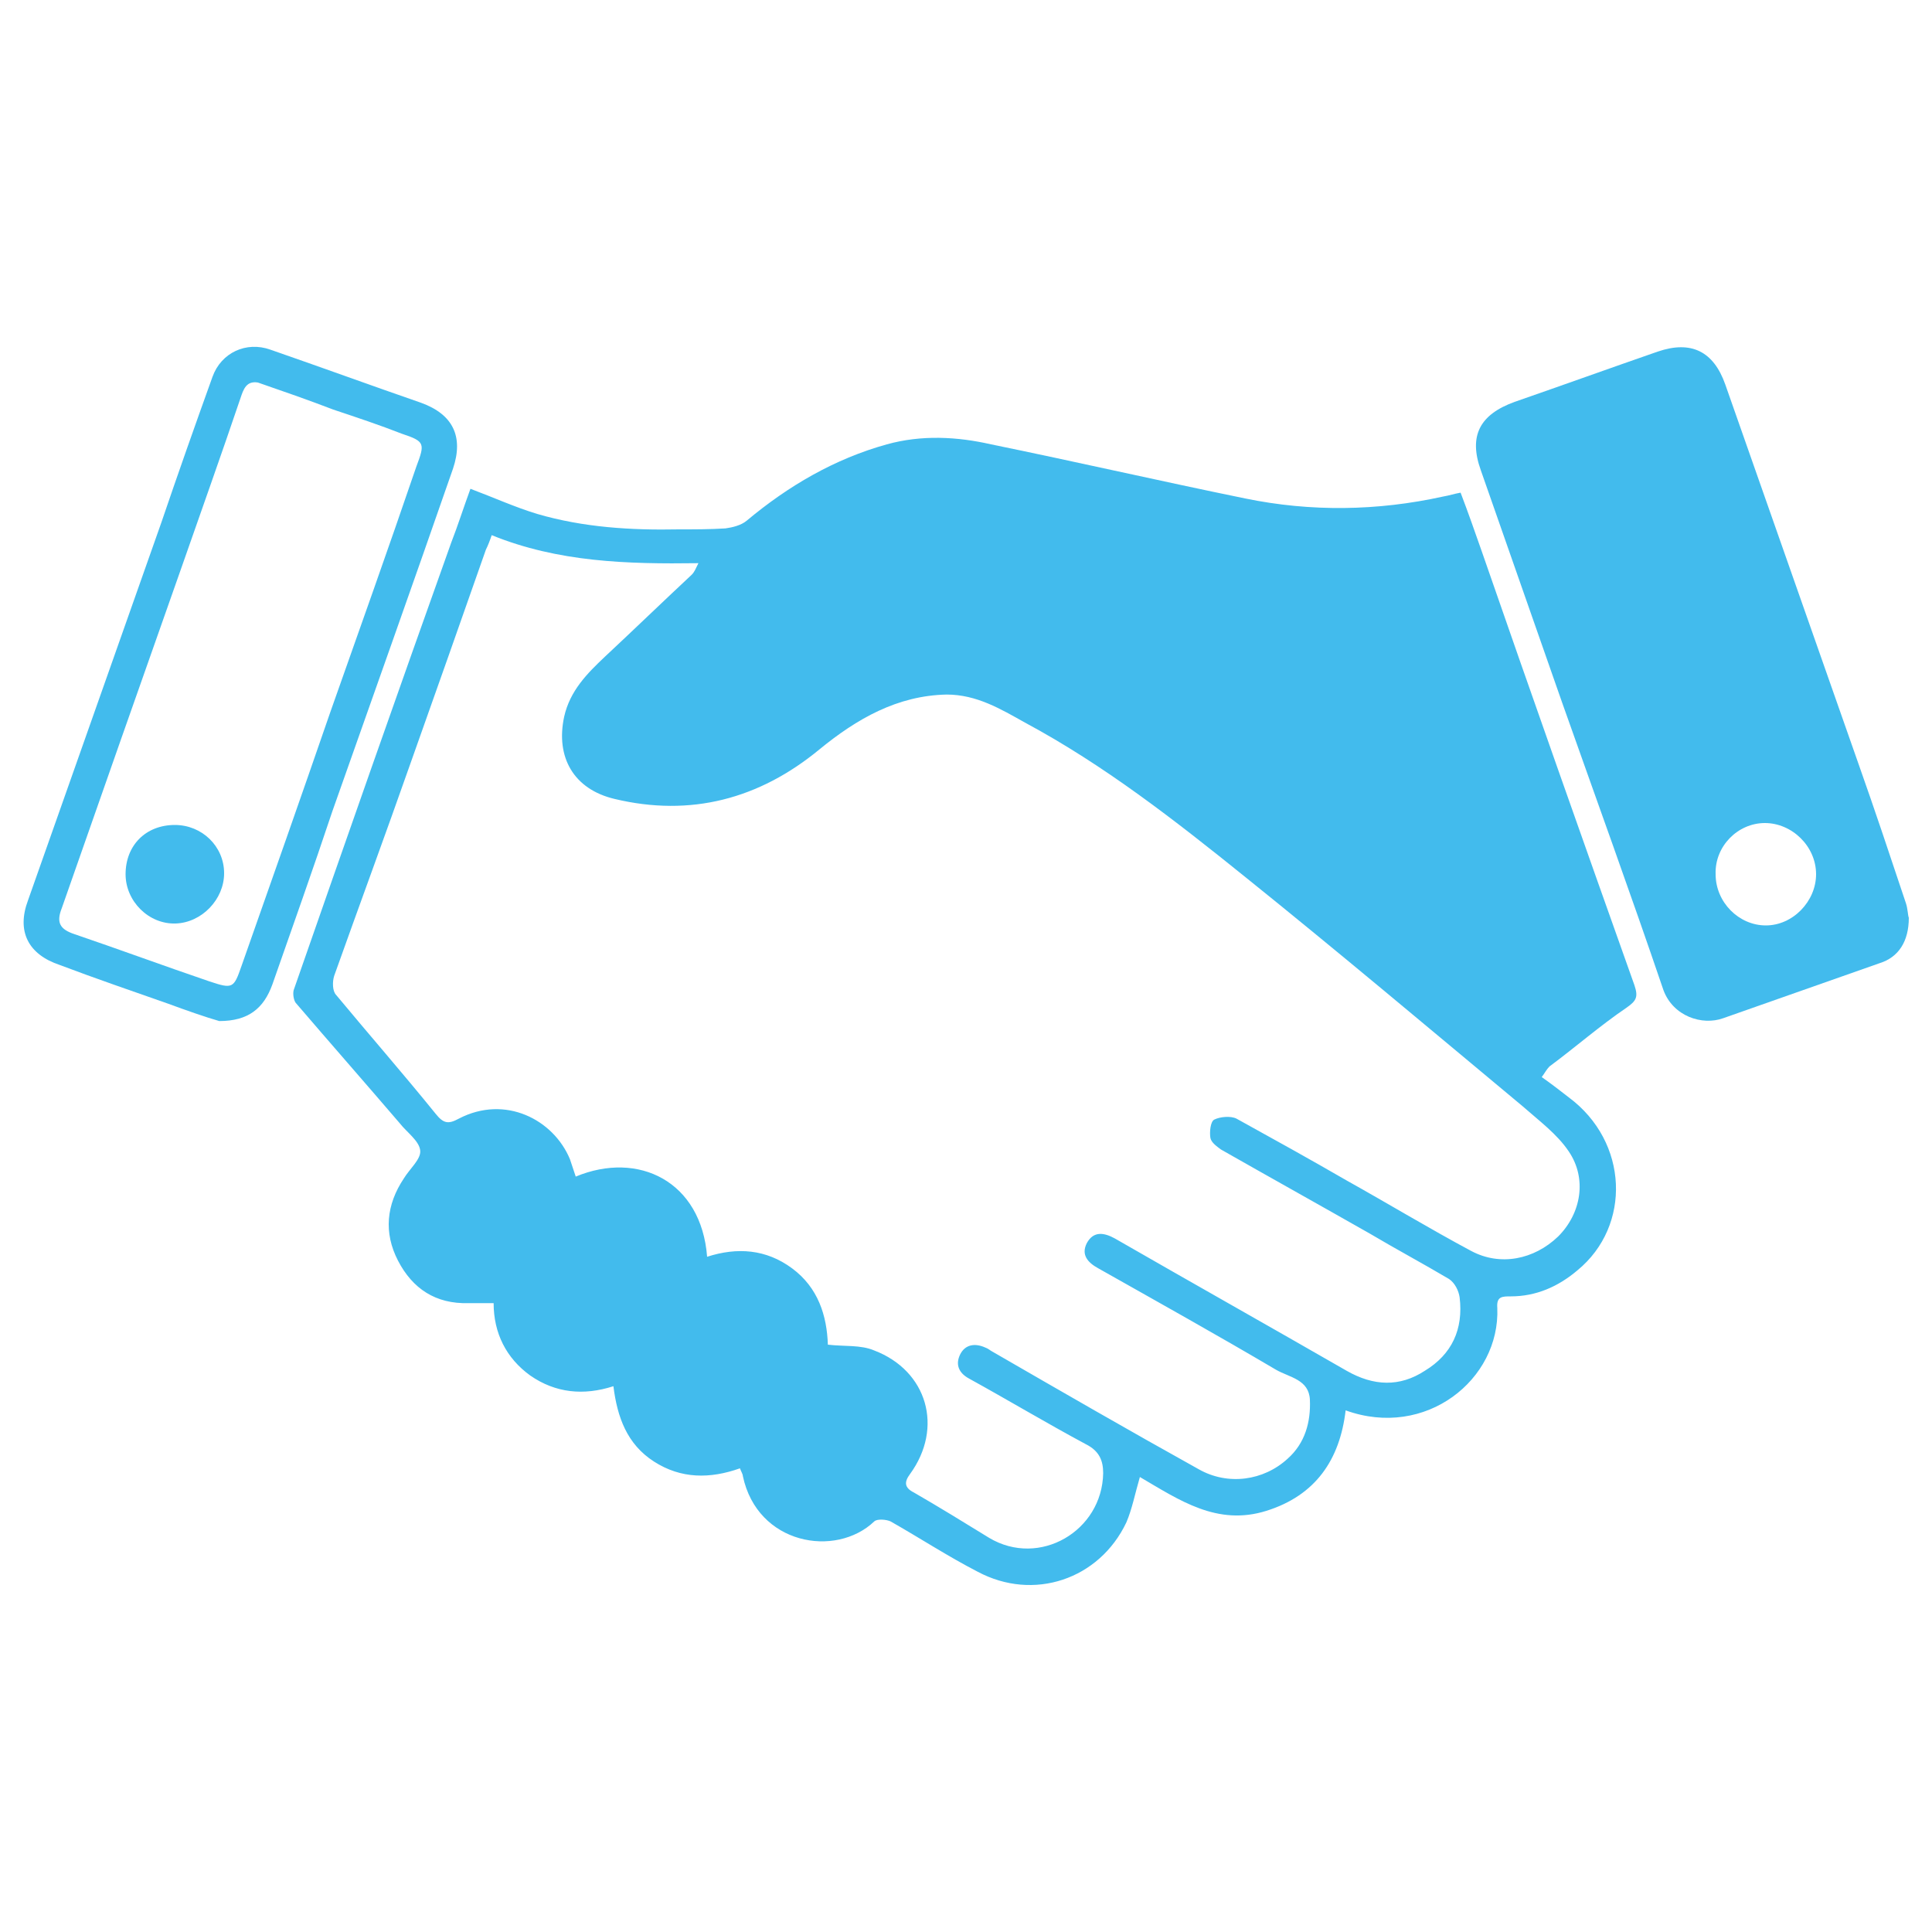
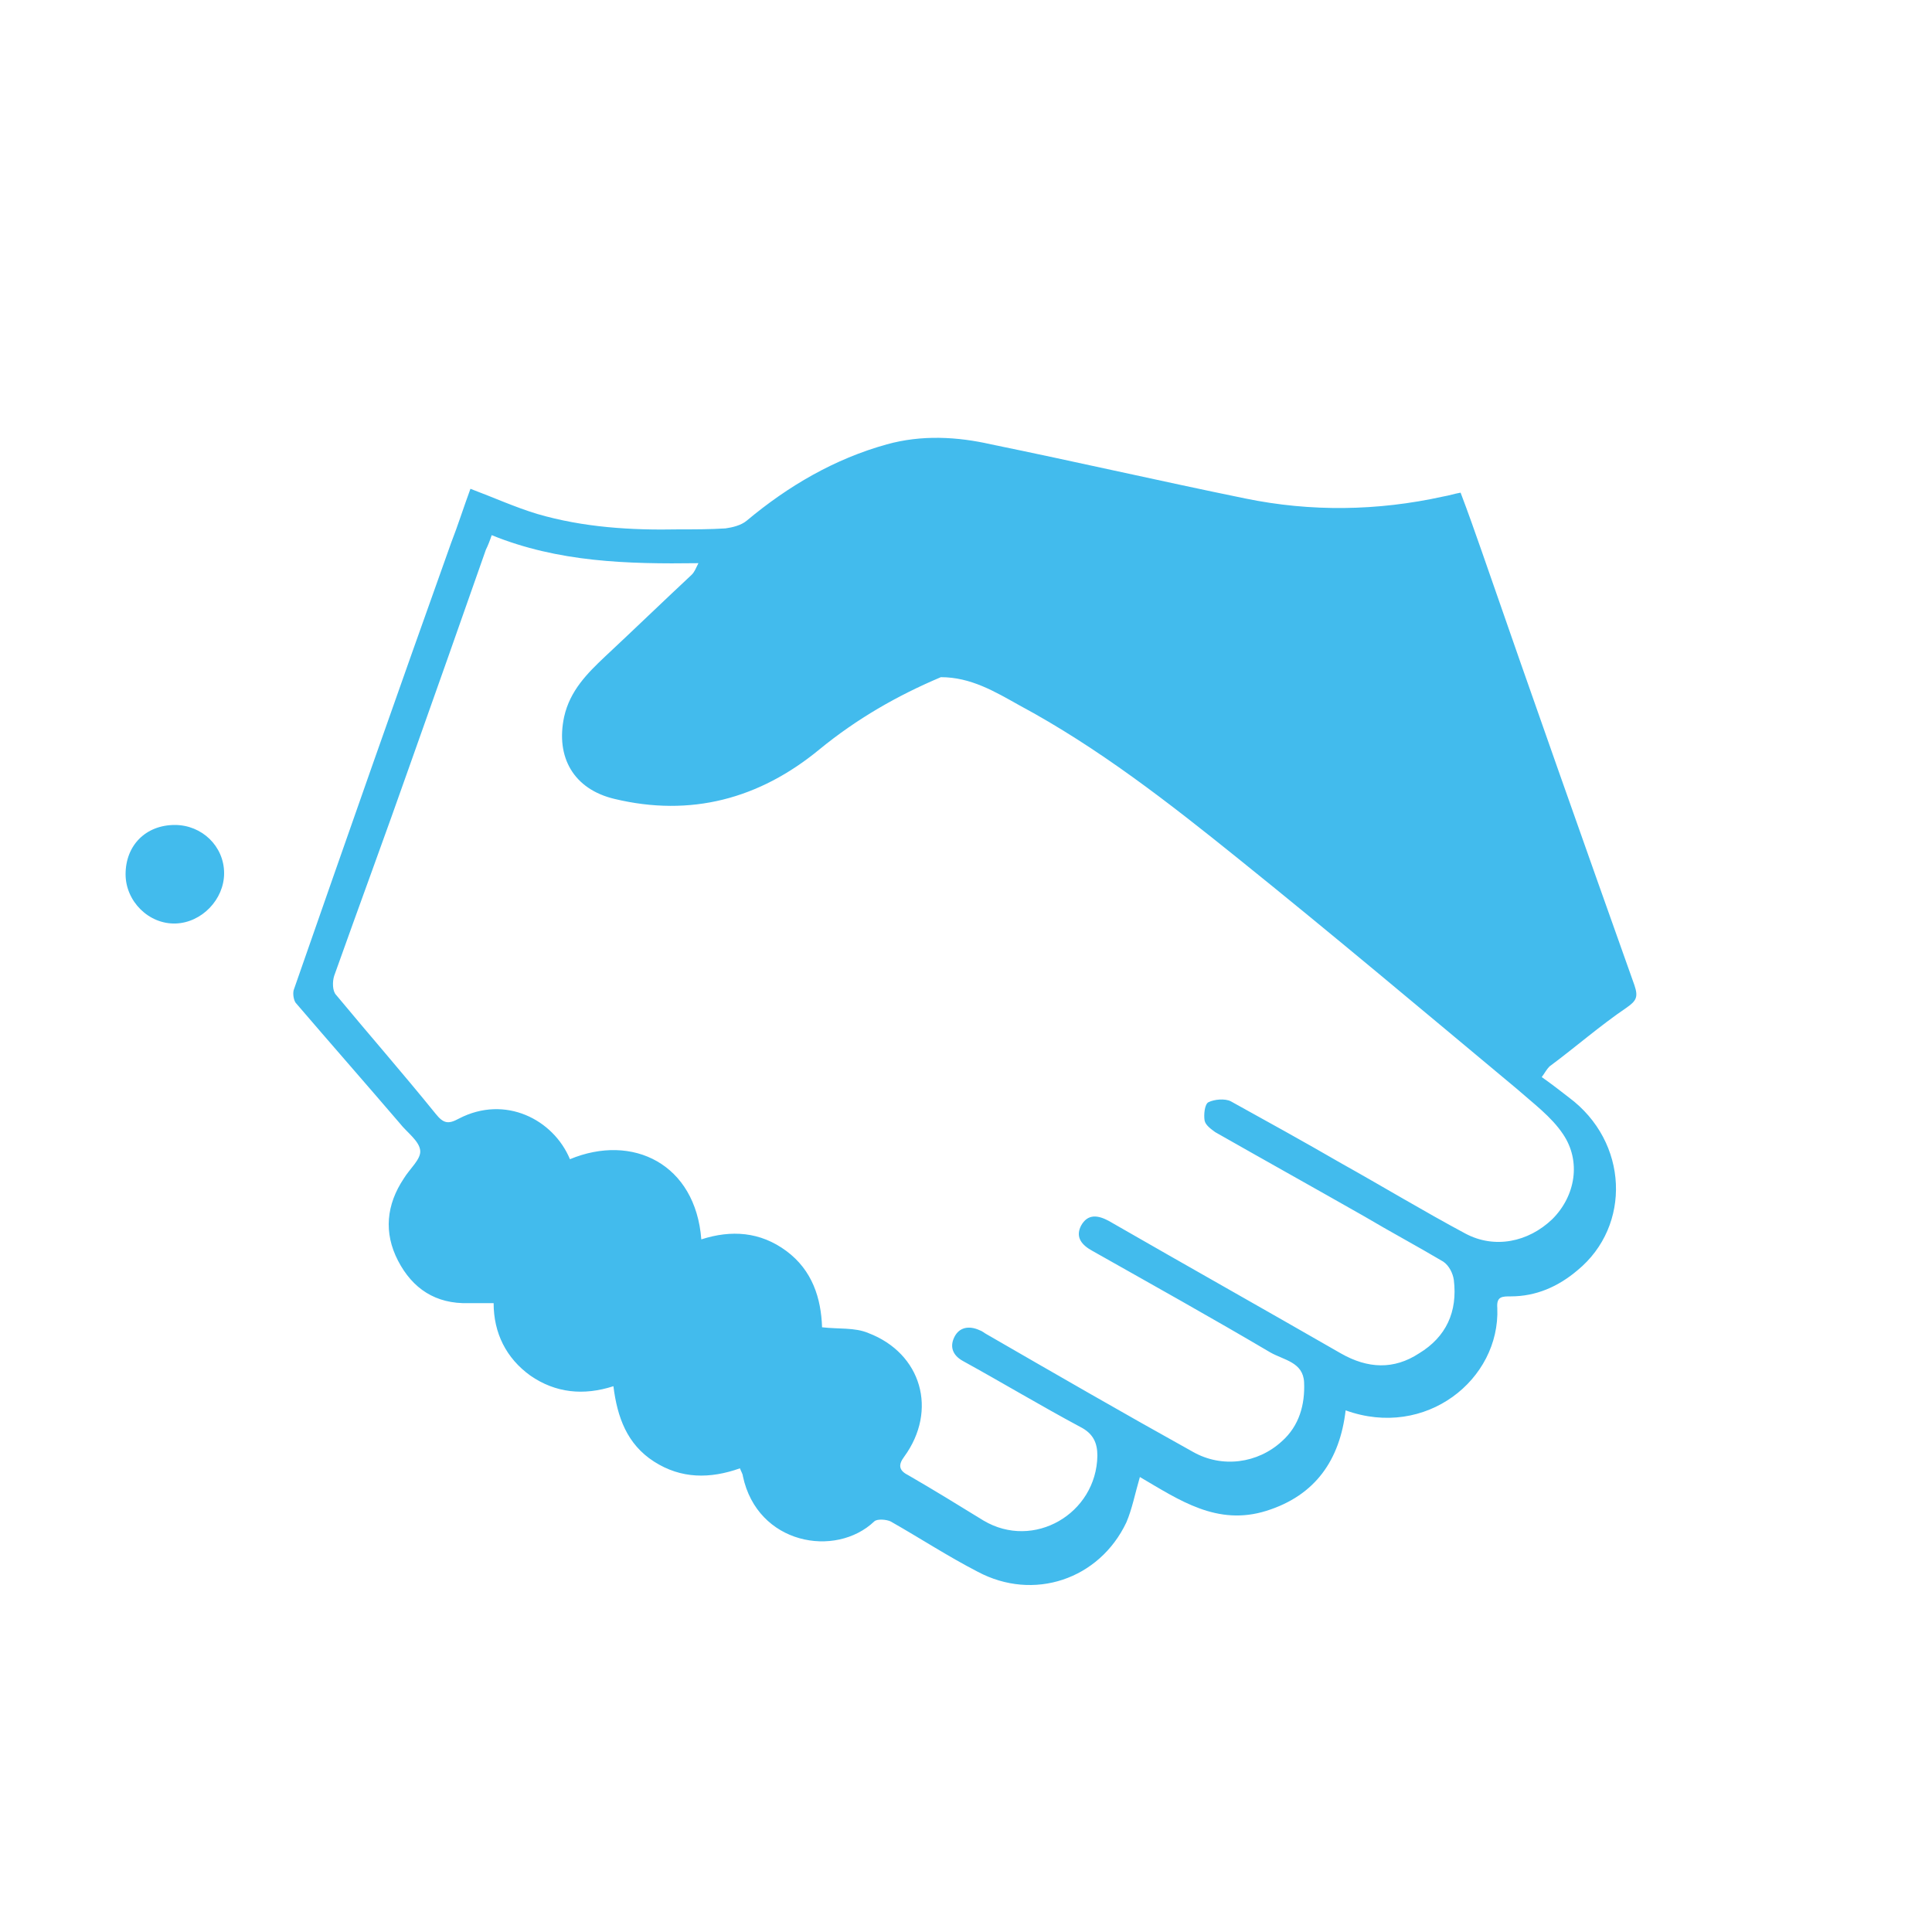
<svg xmlns="http://www.w3.org/2000/svg" version="1.1" id="Camada_1" x="0px" y="0px" viewBox="0 0 20 20" style="enable-background:new 0 0 20 20;" xml:space="preserve">
  <style type="text/css">
	.st0{fill:#42BBEC;stroke:#42BBEC;stroke-width:0.25;stroke-miterlimit:10;}
	.st1{fill:#42BBEC;stroke:#42BBEC;stroke-width:0.1;stroke-miterlimit:10;}
	.st2{fill:#42BBEC;stroke:#42BBEC;stroke-width:0.15;stroke-miterlimit:10;}
	.st3{fill:#42BBEC;}
	.st4{fill:#42BBEC;stroke:#42BBEC;stroke-width:0.15;stroke-linejoin:round;stroke-miterlimit:10;}
	.st5{fill:#42BBED;}
	.st6{fill:#FFDA00;}
</style>
  <g>
-     <path class="st5" d="M7.66,15.2c-0.31,0.11-0.61,0.11-0.89-0.07c-0.28-0.18-0.38-0.46-0.42-0.78c-0.31,0.1-0.6,0.07-0.86-0.11   c-0.25-0.18-0.38-0.44-0.38-0.75c-0.1,0-0.18,0-0.26,0c-0.34,0.01-0.58-0.15-0.73-0.44C3.97,12.76,4,12.47,4.18,12.2   c0.06-0.1,0.18-0.2,0.17-0.29c-0.01-0.1-0.14-0.19-0.21-0.28c-0.36-0.42-0.72-0.83-1.08-1.25c-0.02-0.03-0.03-0.09-0.02-0.13   C3.58,8.7,4.12,7.16,4.67,5.62C4.74,5.44,4.8,5.25,4.87,5.06c0.24,0.09,0.46,0.19,0.69,0.26c0.48,0.14,0.97,0.17,1.47,0.16   c0.16,0,0.32,0,0.48-0.01c0.07-0.01,0.16-0.03,0.22-0.08c0.43-0.36,0.91-0.64,1.45-0.79c0.36-0.1,0.73-0.08,1.08,0   c0.88,0.18,1.75,0.38,2.63,0.56c0.68,0.14,1.37,0.13,2.05-0.02c0.06-0.01,0.12-0.03,0.18-0.04c0.08,0.21,0.15,0.41,0.22,0.61   c0.52,1.5,1.05,3,1.58,4.49c0.04,0.12,0.02,0.16-0.08,0.23c-0.28,0.19-0.53,0.41-0.8,0.61c-0.03,0.03-0.05,0.07-0.08,0.11   c0.1,0.07,0.19,0.14,0.28,0.21c0.62,0.46,0.65,1.33,0.09,1.79c-0.2,0.17-0.43,0.27-0.69,0.27c-0.09,0-0.15,0-0.14,0.12   c0.03,0.74-0.74,1.36-1.57,1.06c-0.06,0.51-0.31,0.88-0.82,1.04c-0.51,0.16-0.9-0.11-1.31-0.35c-0.05,0.17-0.08,0.33-0.14,0.47   c-0.28,0.59-0.96,0.82-1.54,0.51c-0.31-0.16-0.6-0.35-0.9-0.52c-0.04-0.02-0.14-0.03-0.17,0c-0.4,0.38-1.21,0.24-1.36-0.47   C7.69,15.26,7.67,15.23,7.66,15.2z M5.09,5.54C5.07,5.6,5.05,5.65,5.03,5.69C4.77,6.43,4.51,7.17,4.25,7.9   C3.99,8.64,3.72,9.37,3.46,10.1c-0.02,0.06-0.02,0.16,0.02,0.2c0.34,0.41,0.69,0.81,1.03,1.23c0.08,0.1,0.13,0.11,0.24,0.05   C5.23,11.33,5.73,11.59,5.9,12c0.02,0.06,0.04,0.12,0.06,0.18c0.65-0.27,1.3,0.05,1.36,0.83c0.31-0.1,0.61-0.08,0.88,0.12   c0.27,0.2,0.36,0.49,0.37,0.79c0.17,0.02,0.34,0,0.48,0.06c0.55,0.21,0.72,0.8,0.37,1.28c-0.06,0.08-0.06,0.14,0.04,0.19   c0.26,0.15,0.52,0.31,0.78,0.47c0.52,0.31,1.17-0.07,1.18-0.67c0-0.13-0.04-0.23-0.18-0.3c-0.41-0.22-0.81-0.46-1.21-0.68   c-0.11-0.06-0.14-0.15-0.09-0.25c0.05-0.1,0.15-0.12,0.26-0.07c0.03,0.01,0.05,0.03,0.07,0.04c0.71,0.41,1.42,0.82,2.14,1.22   c0.3,0.17,0.67,0.12,0.92-0.11c0.18-0.16,0.24-0.38,0.23-0.61c-0.01-0.21-0.21-0.23-0.35-0.31c-0.61-0.36-1.22-0.7-1.84-1.05   c-0.11-0.06-0.18-0.14-0.12-0.26c0.07-0.13,0.18-0.11,0.29-0.05c0.8,0.46,1.6,0.91,2.4,1.37c0.28,0.16,0.55,0.17,0.81,0   c0.28-0.17,0.4-0.43,0.36-0.76c-0.01-0.07-0.05-0.15-0.11-0.19c-0.27-0.16-0.55-0.31-0.82-0.47c-0.51-0.29-1.03-0.58-1.54-0.87   c-0.04-0.03-0.1-0.07-0.11-0.12c-0.01-0.06,0-0.17,0.04-0.19c0.06-0.03,0.17-0.04,0.23-0.01c0.38,0.21,0.76,0.42,1.14,0.64   c0.43,0.24,0.86,0.5,1.29,0.73c0.3,0.16,0.65,0.09,0.9-0.15c0.24-0.24,0.3-0.6,0.11-0.88c-0.12-0.18-0.31-0.32-0.48-0.47   c-0.96-0.8-1.91-1.6-2.88-2.38c-0.72-0.58-1.45-1.15-2.27-1.59c-0.25-0.14-0.5-0.29-0.81-0.29C9.29,7.2,8.87,7.44,8.48,7.76   c-0.62,0.51-1.33,0.7-2.12,0.51c-0.42-0.1-0.61-0.43-0.52-0.85C5.9,7.15,6.08,6.97,6.26,6.8c0.3-0.28,0.6-0.57,0.9-0.85   C7.19,5.92,7.2,5.89,7.23,5.83C6.49,5.84,5.78,5.82,5.09,5.54z" />
-     <path class="st5" d="M19.76,9.5c0,0.25-0.11,0.41-0.3,0.47c-0.54,0.19-1.08,0.38-1.62,0.57c-0.22,0.08-0.52-0.02-0.62-0.29   c-0.34-1-0.7-1.99-1.05-2.98c-0.28-0.8-0.56-1.6-0.84-2.4c-0.13-0.36-0.01-0.58,0.35-0.71c0.49-0.17,0.99-0.35,1.48-0.52   c0.35-0.12,0.58,0,0.7,0.34c0.46,1.31,0.92,2.62,1.38,3.93c0.17,0.48,0.33,0.96,0.49,1.44C19.75,9.41,19.75,9.48,19.76,9.5z    M17.76,9.05c0,0.29,0.24,0.53,0.52,0.53c0.28,0,0.52-0.25,0.52-0.53c0-0.29-0.25-0.53-0.53-0.53C17.99,8.52,17.75,8.76,17.76,9.05   z" />
-     <path class="st5" d="M2.27,10.57c-0.14-0.04-0.34-0.11-0.53-0.18c-0.37-0.13-0.75-0.26-1.12-0.4C0.29,9.88,0.17,9.64,0.29,9.32   c0.46-1.3,0.92-2.61,1.38-3.91C1.84,4.91,2.02,4.4,2.2,3.9c0.09-0.25,0.35-0.37,0.6-0.28c0.52,0.18,1.04,0.37,1.56,0.55   C4.69,4.29,4.8,4.52,4.69,4.85C4.28,6.03,3.86,7.21,3.44,8.4C3.24,9,3.03,9.59,2.82,10.19C2.73,10.44,2.57,10.57,2.27,10.57z    M2.67,3.96C2.55,3.94,2.52,4.03,2.49,4.12C2.29,4.71,2.08,5.3,1.87,5.9C1.46,7.06,1.05,8.23,0.64,9.4   C0.58,9.55,0.62,9.62,0.77,9.67C1.24,9.83,1.7,10,2.17,10.16C2.41,10.24,2.42,10.23,2.5,10c0.31-0.88,0.62-1.76,0.92-2.63   c0.3-0.85,0.6-1.69,0.89-2.54C4.4,4.59,4.4,4.57,4.16,4.49C3.93,4.4,3.69,4.32,3.45,4.24C3.19,4.14,2.93,4.05,2.67,3.96z" />
+     <path class="st5" d="M7.66,15.2c-0.31,0.11-0.61,0.11-0.89-0.07c-0.28-0.18-0.38-0.46-0.42-0.78c-0.31,0.1-0.6,0.07-0.86-0.11   c-0.25-0.18-0.38-0.44-0.38-0.75c-0.1,0-0.18,0-0.26,0c-0.34,0.01-0.58-0.15-0.73-0.44C3.97,12.76,4,12.47,4.18,12.2   c0.06-0.1,0.18-0.2,0.17-0.29c-0.01-0.1-0.14-0.19-0.21-0.28c-0.36-0.42-0.72-0.83-1.08-1.25c-0.02-0.03-0.03-0.09-0.02-0.13   C3.58,8.7,4.12,7.16,4.67,5.62C4.74,5.44,4.8,5.25,4.87,5.06c0.24,0.09,0.46,0.19,0.69,0.26c0.48,0.14,0.97,0.17,1.47,0.16   c0.16,0,0.32,0,0.48-0.01c0.07-0.01,0.16-0.03,0.22-0.08c0.43-0.36,0.91-0.64,1.45-0.79c0.36-0.1,0.73-0.08,1.08,0   c0.88,0.18,1.75,0.38,2.63,0.56c0.68,0.14,1.37,0.13,2.05-0.02c0.06-0.01,0.12-0.03,0.18-0.04c0.08,0.21,0.15,0.41,0.22,0.61   c0.52,1.5,1.05,3,1.58,4.49c0.04,0.12,0.02,0.16-0.08,0.23c-0.28,0.19-0.53,0.41-0.8,0.61c-0.03,0.03-0.05,0.07-0.08,0.11   c0.1,0.07,0.19,0.14,0.28,0.21c0.62,0.46,0.65,1.33,0.09,1.79c-0.2,0.17-0.43,0.27-0.69,0.27c-0.09,0-0.15,0-0.14,0.12   c0.03,0.74-0.74,1.36-1.57,1.06c-0.06,0.51-0.31,0.88-0.82,1.04c-0.51,0.16-0.9-0.11-1.31-0.35c-0.05,0.17-0.08,0.33-0.14,0.47   c-0.28,0.59-0.96,0.82-1.54,0.51c-0.31-0.16-0.6-0.35-0.9-0.52c-0.04-0.02-0.14-0.03-0.17,0c-0.4,0.38-1.21,0.24-1.36-0.47   C7.69,15.26,7.67,15.23,7.66,15.2z M5.09,5.54C5.07,5.6,5.05,5.65,5.03,5.69C4.77,6.43,4.51,7.17,4.25,7.9   C3.99,8.64,3.72,9.37,3.46,10.1c-0.02,0.06-0.02,0.16,0.02,0.2c0.34,0.41,0.69,0.81,1.03,1.23c0.08,0.1,0.13,0.11,0.24,0.05   C5.23,11.33,5.73,11.59,5.9,12c0.65-0.27,1.3,0.05,1.36,0.83c0.31-0.1,0.61-0.08,0.88,0.12   c0.27,0.2,0.36,0.49,0.37,0.79c0.17,0.02,0.34,0,0.48,0.06c0.55,0.21,0.72,0.8,0.37,1.28c-0.06,0.08-0.06,0.14,0.04,0.19   c0.26,0.15,0.52,0.31,0.78,0.47c0.52,0.31,1.17-0.07,1.18-0.67c0-0.13-0.04-0.23-0.18-0.3c-0.41-0.22-0.81-0.46-1.21-0.68   c-0.11-0.06-0.14-0.15-0.09-0.25c0.05-0.1,0.15-0.12,0.26-0.07c0.03,0.01,0.05,0.03,0.07,0.04c0.71,0.41,1.42,0.82,2.14,1.22   c0.3,0.17,0.67,0.12,0.92-0.11c0.18-0.16,0.24-0.38,0.23-0.61c-0.01-0.21-0.21-0.23-0.35-0.31c-0.61-0.36-1.22-0.7-1.84-1.05   c-0.11-0.06-0.18-0.14-0.12-0.26c0.07-0.13,0.18-0.11,0.29-0.05c0.8,0.46,1.6,0.91,2.4,1.37c0.28,0.16,0.55,0.17,0.81,0   c0.28-0.17,0.4-0.43,0.36-0.76c-0.01-0.07-0.05-0.15-0.11-0.19c-0.27-0.16-0.55-0.31-0.82-0.47c-0.51-0.29-1.03-0.58-1.54-0.87   c-0.04-0.03-0.1-0.07-0.11-0.12c-0.01-0.06,0-0.17,0.04-0.19c0.06-0.03,0.17-0.04,0.23-0.01c0.38,0.21,0.76,0.42,1.14,0.64   c0.43,0.24,0.86,0.5,1.29,0.73c0.3,0.16,0.65,0.09,0.9-0.15c0.24-0.24,0.3-0.6,0.11-0.88c-0.12-0.18-0.31-0.32-0.48-0.47   c-0.96-0.8-1.91-1.6-2.88-2.38c-0.72-0.58-1.45-1.15-2.27-1.59c-0.25-0.14-0.5-0.29-0.81-0.29C9.29,7.2,8.87,7.44,8.48,7.76   c-0.62,0.51-1.33,0.7-2.12,0.51c-0.42-0.1-0.61-0.43-0.52-0.85C5.9,7.15,6.08,6.97,6.26,6.8c0.3-0.28,0.6-0.57,0.9-0.85   C7.19,5.92,7.2,5.89,7.23,5.83C6.49,5.84,5.78,5.82,5.09,5.54z" />
    <path class="st5" d="M1.81,8.54c0.28,0,0.51,0.22,0.51,0.5c0,0.27-0.23,0.51-0.5,0.52C1.54,9.57,1.3,9.33,1.3,9.05   C1.3,8.75,1.51,8.54,1.81,8.54z" />
  </g>
</svg>